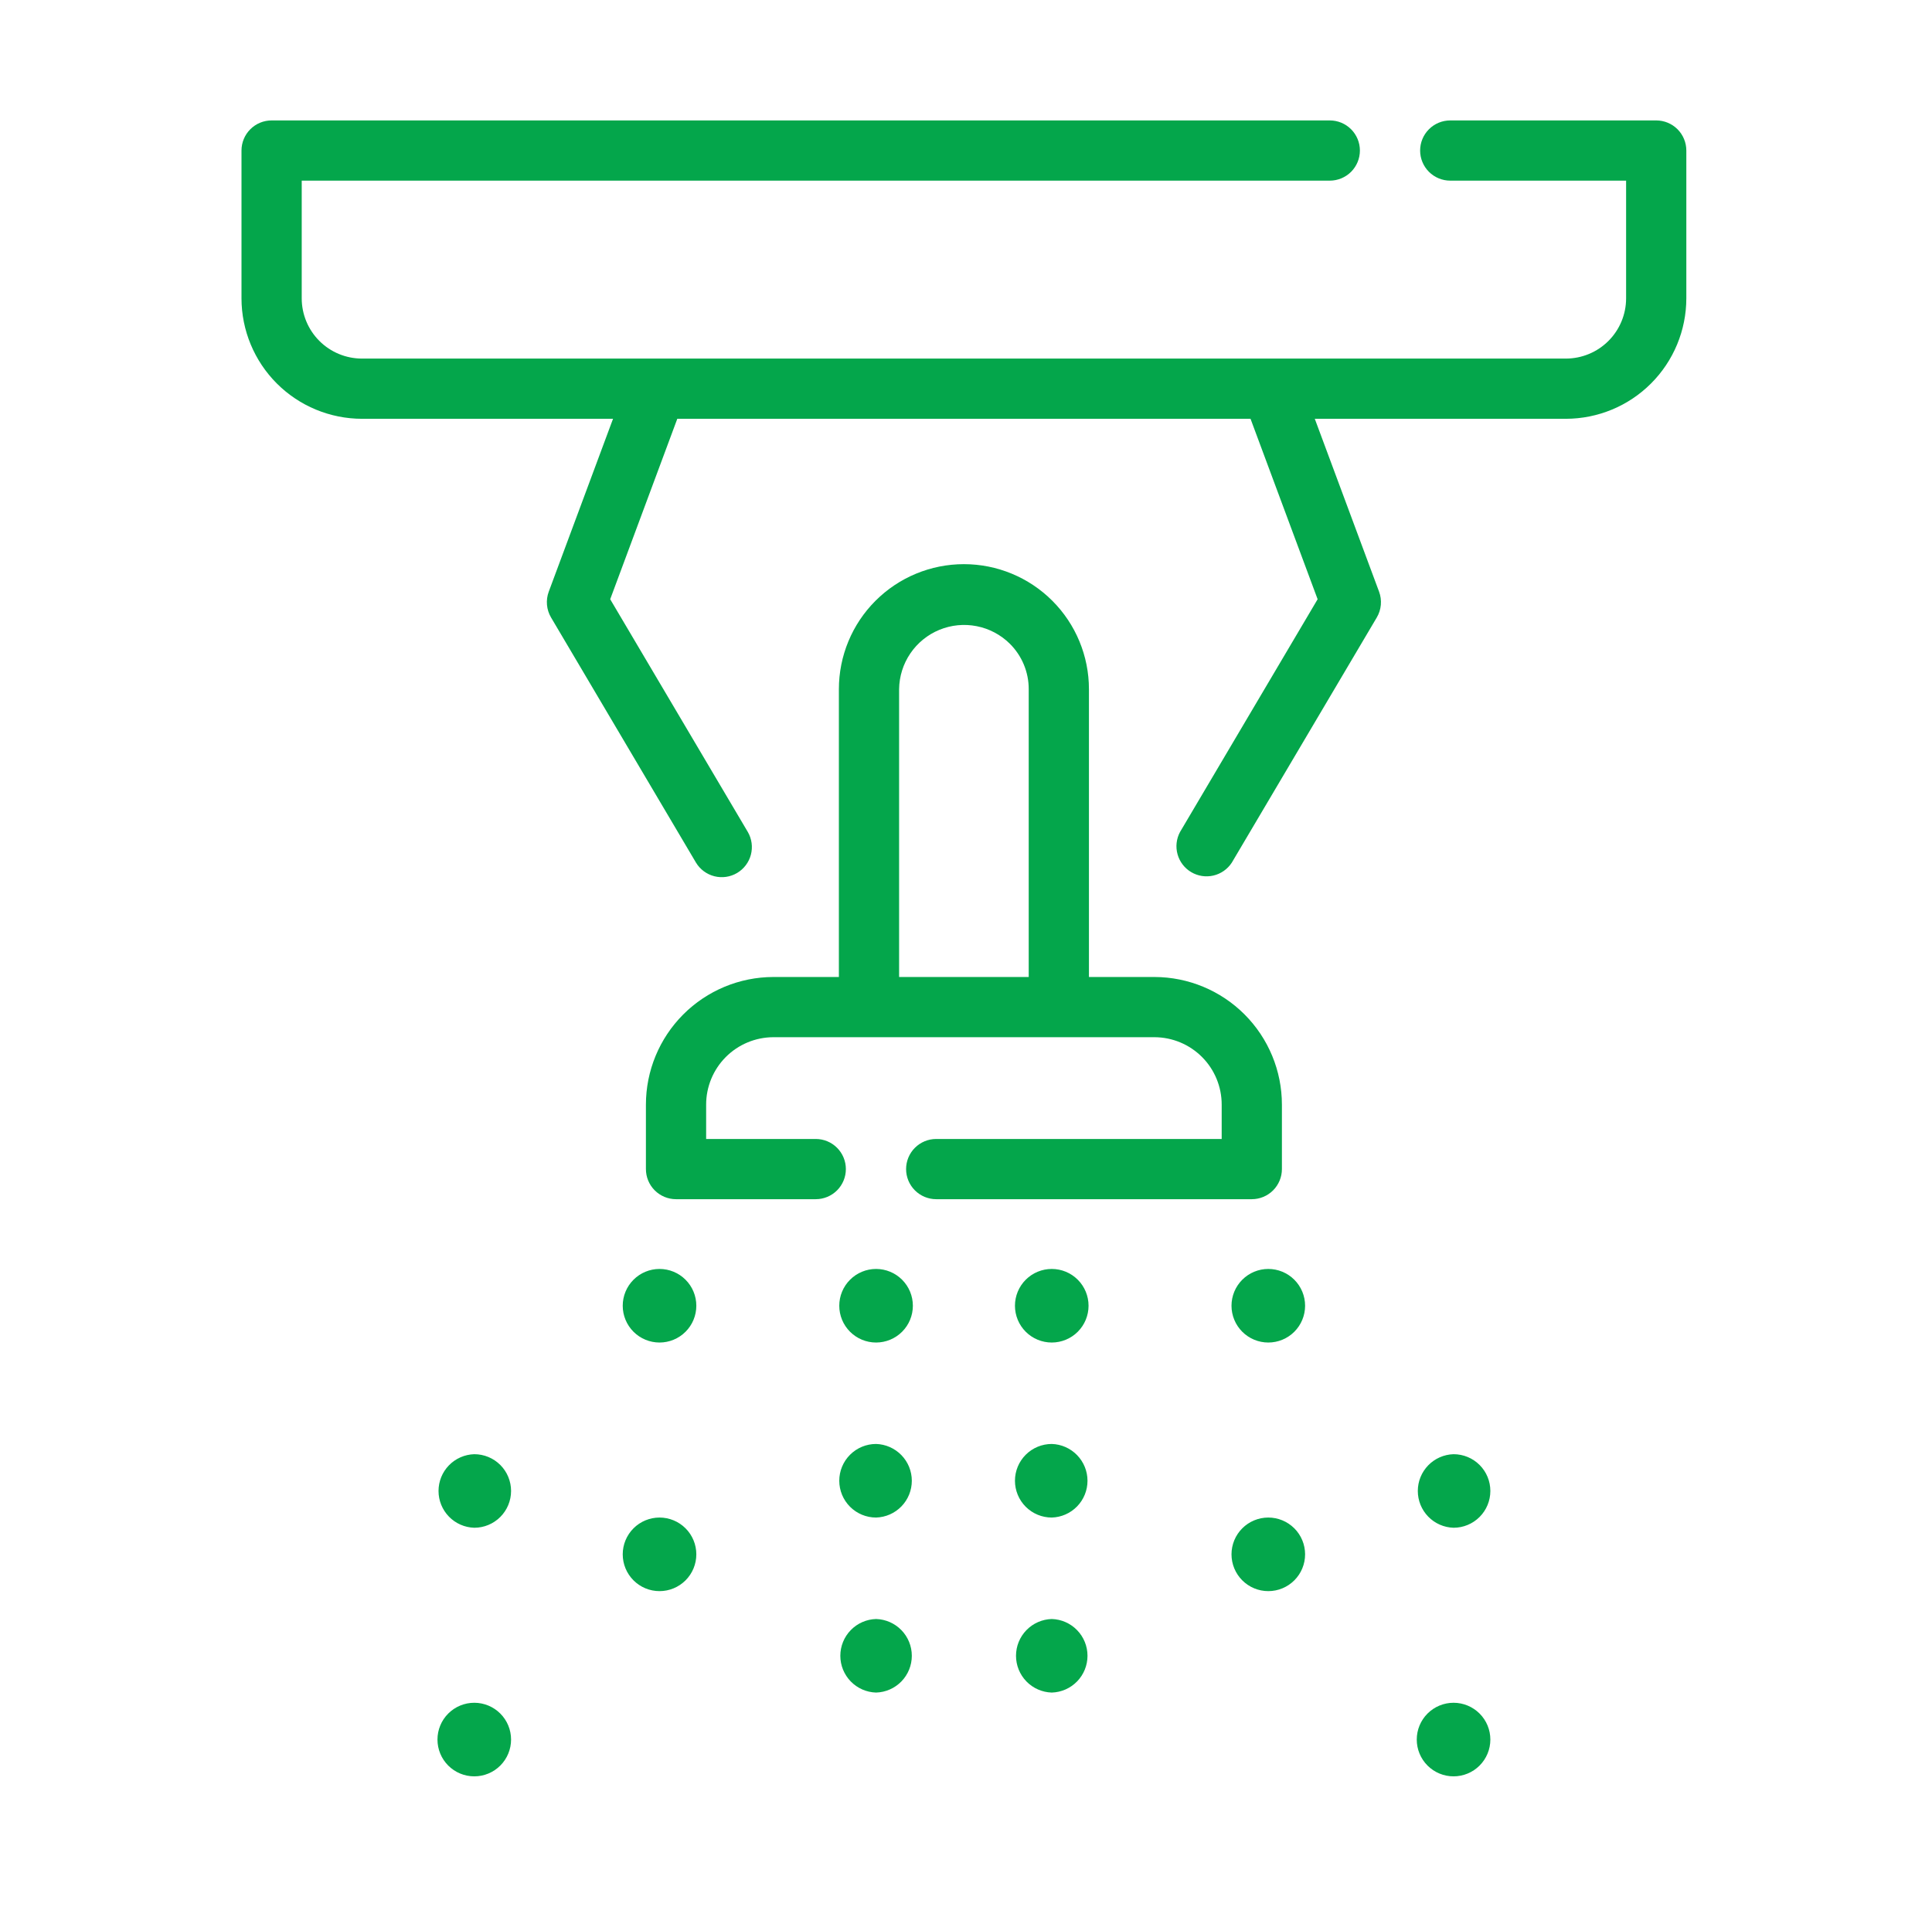
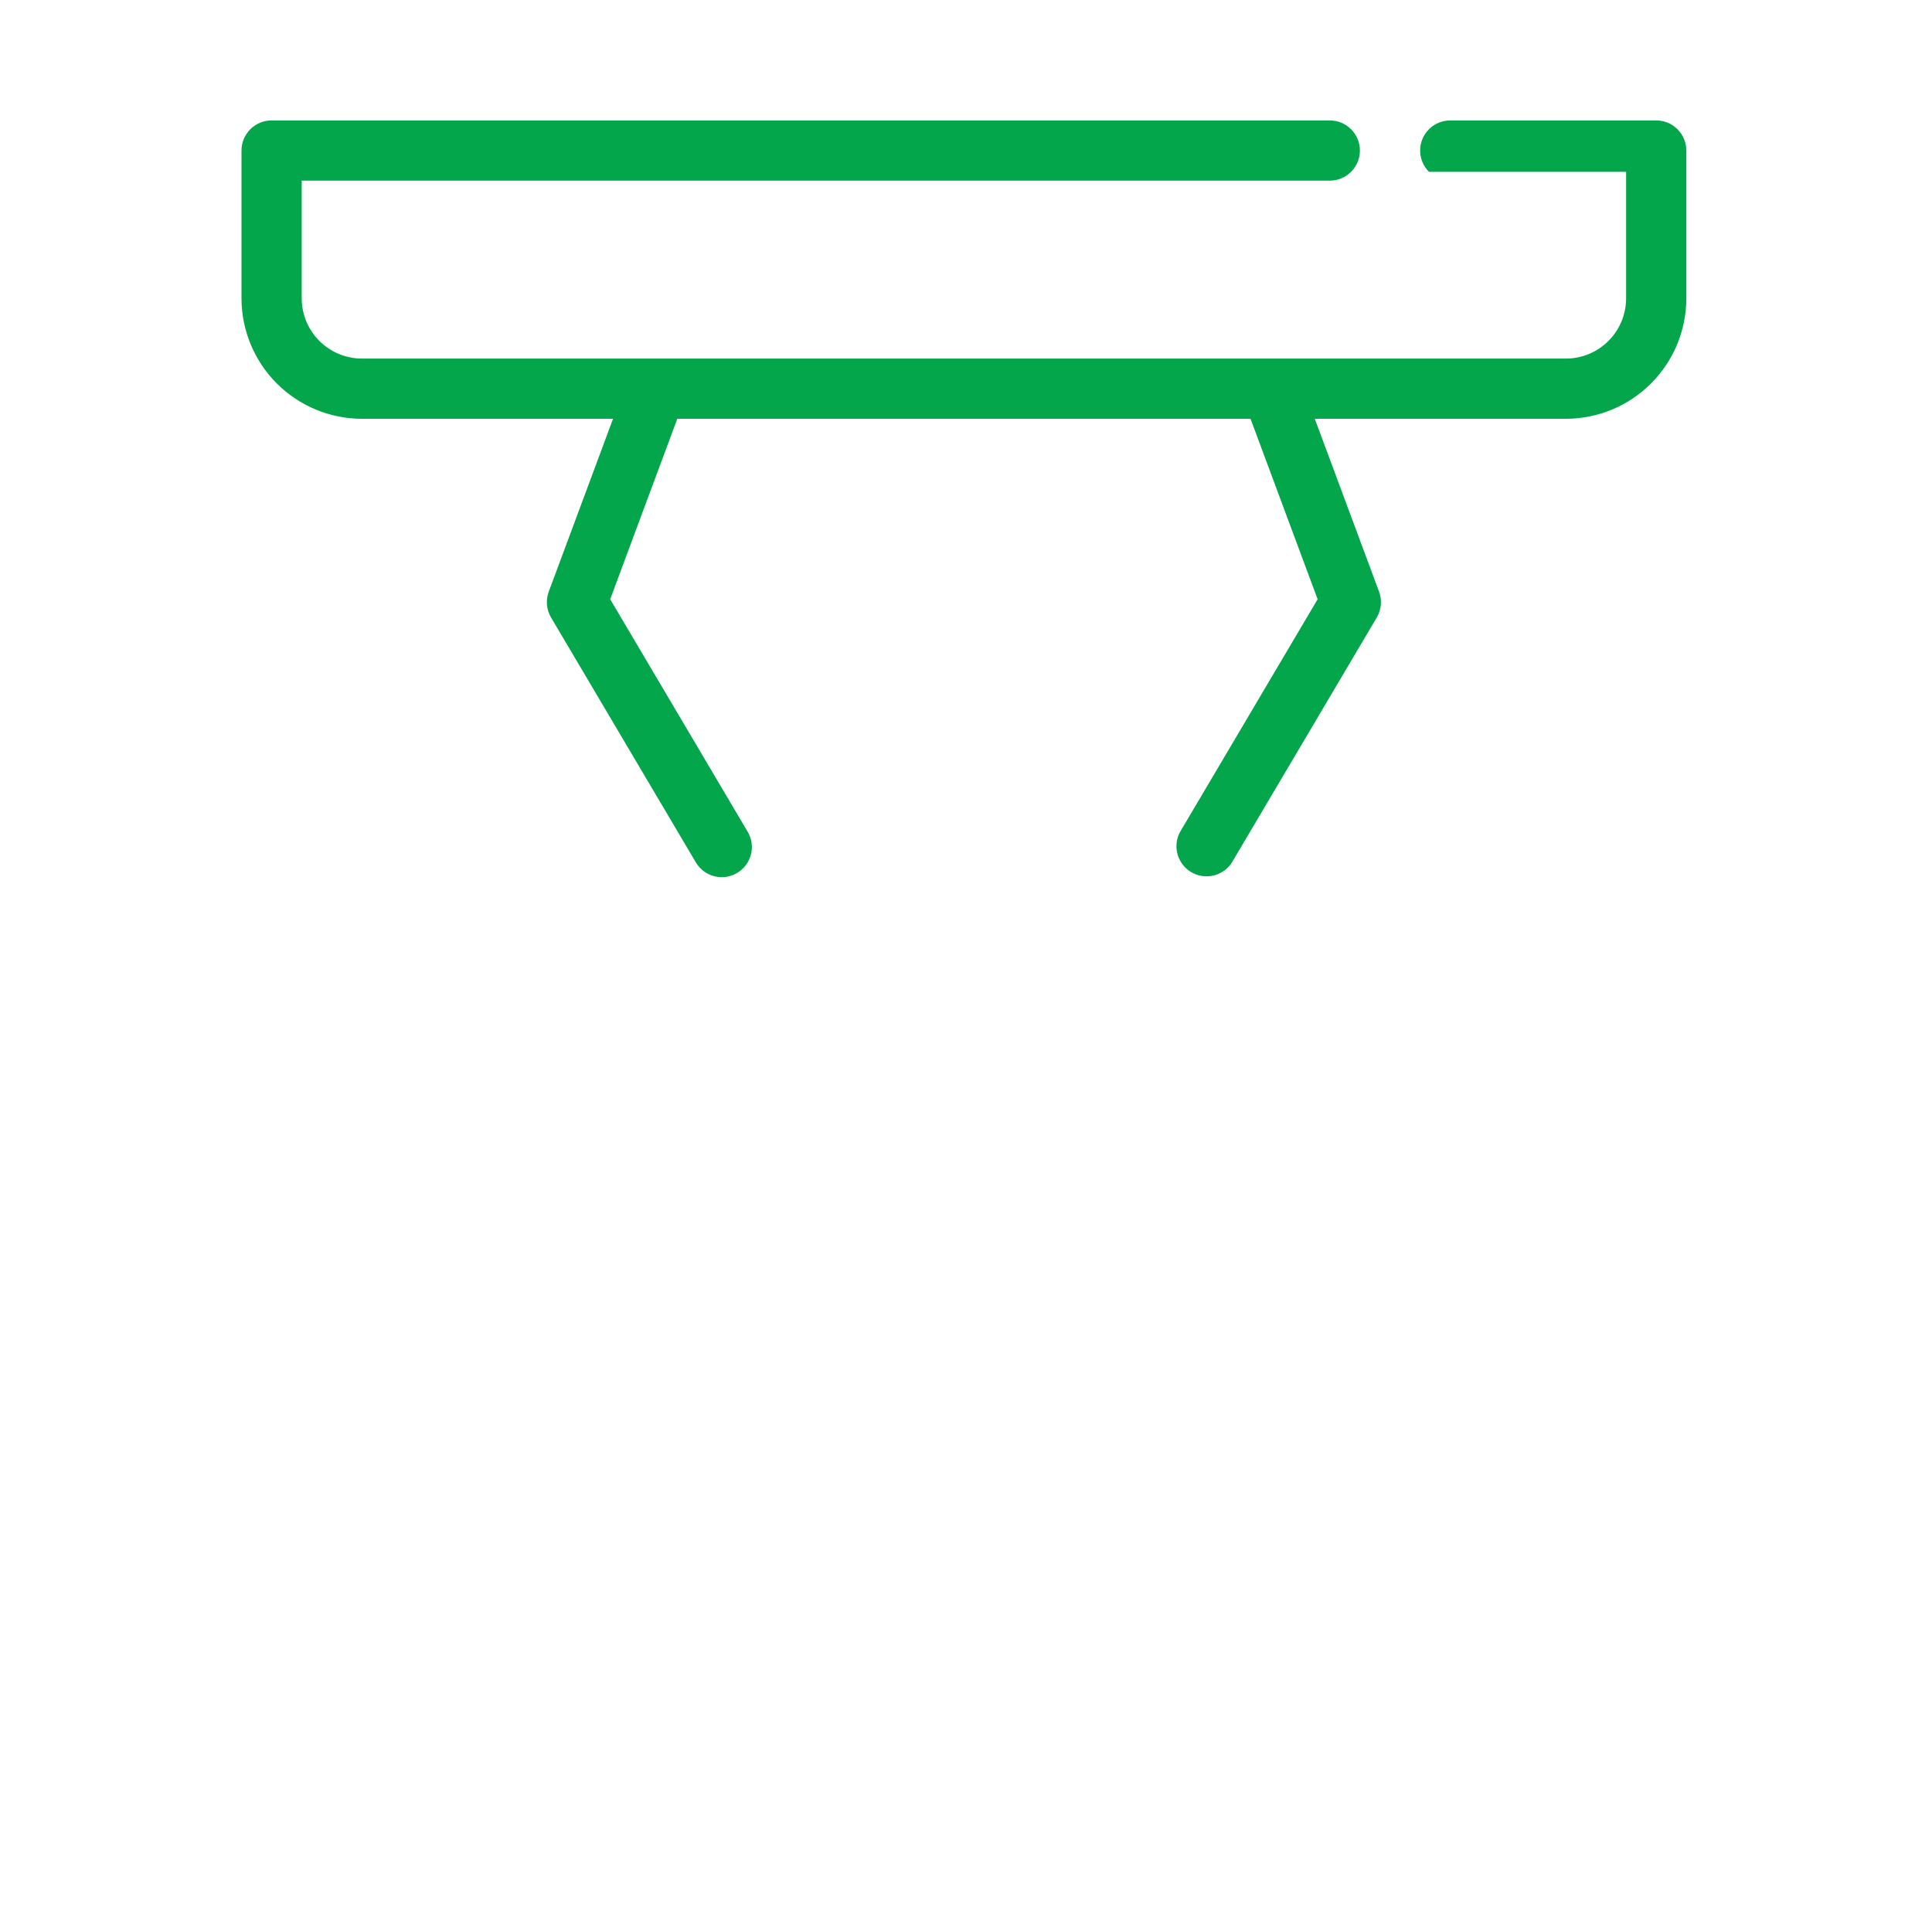
<svg xmlns="http://www.w3.org/2000/svg" width="407" height="406" viewBox="0 0 407 406" fill="none">
-   <path d="M348.903 25.375H305.512C303.829 25.375 302.216 26.043 301.026 27.233C299.836 28.423 299.168 30.036 299.168 31.719C299.168 33.401 299.836 35.015 301.026 36.205C302.216 37.394 303.829 38.062 305.512 38.062H342.559V62.867C342.556 66.231 341.218 69.456 338.839 71.834C336.461 74.213 333.236 75.551 329.872 75.554H76.249C72.885 75.551 69.659 74.213 67.281 71.834C64.902 69.456 63.564 66.231 63.561 62.867V38.062H280.137C281.819 38.062 283.433 37.394 284.622 36.205C285.812 35.015 286.48 33.401 286.48 31.719C286.48 30.036 285.812 28.423 284.622 27.233C283.433 26.043 281.819 25.375 280.137 25.375H57.217C55.535 25.375 53.921 26.043 52.732 27.233C51.542 28.423 50.873 30.036 50.873 31.719V62.867C50.882 69.594 53.558 76.043 58.315 80.8C63.072 85.557 69.521 88.233 76.249 88.242H129.143L115.599 124.674C115.271 125.559 115.145 126.507 115.229 127.447C115.314 128.388 115.607 129.297 116.087 130.11L146.62 181.761C147.484 183.191 148.878 184.222 150.499 184.63C152.119 185.039 153.835 184.791 155.274 183.941C156.713 183.091 157.759 181.708 158.184 180.092C158.609 178.476 158.379 176.757 157.544 175.31L128.546 126.26L142.68 88.242H263.44L277.574 126.26L248.583 175.31C247.811 176.752 247.627 178.436 248.067 180.011C248.508 181.586 249.54 182.93 250.948 183.762C252.356 184.595 254.031 184.851 255.623 184.479C257.215 184.106 258.602 183.132 259.494 181.761L290.033 130.11C290.514 129.298 290.807 128.388 290.892 127.447C290.976 126.507 290.85 125.559 290.521 124.674L276.977 88.242H329.872C336.599 88.235 343.05 85.559 347.807 80.802C352.564 76.045 355.24 69.594 355.247 62.867V31.719C355.247 30.036 354.578 28.423 353.389 27.233C352.199 26.043 350.585 25.375 348.903 25.375Z" fill="#04A64B" />
-   <path d="M270.05 246.328V232.752C270.05 225.63 267.225 218.798 262.194 213.755C257.164 208.713 250.339 205.871 243.216 205.855H229.399V145.208C229.399 138.223 226.624 131.523 221.685 126.584C216.745 121.644 210.046 118.869 203.06 118.869C196.075 118.869 189.375 121.644 184.435 126.584C179.496 131.523 176.721 138.223 176.721 145.208V205.855H162.904C155.782 205.871 148.956 208.713 143.926 213.755C138.895 218.798 136.07 225.63 136.07 232.752V246.328C136.07 248.01 136.738 249.624 137.928 250.814C139.118 252.003 140.731 252.672 142.414 252.672H171.849C173.531 252.672 175.145 252.003 176.335 250.814C177.524 249.624 178.193 248.01 178.193 246.328C178.193 244.645 177.524 243.032 176.335 241.842C175.145 240.652 173.531 239.984 171.849 239.984H148.758V232.752C148.754 228.993 150.242 225.387 152.893 222.723C155.545 220.059 159.145 218.556 162.904 218.542C162.904 218.542 229.894 218.542 243.216 218.542C246.975 218.554 250.576 220.057 253.229 222.721C255.881 225.385 257.368 228.993 257.363 232.752V239.984H197.224C195.541 239.984 193.928 240.652 192.738 241.842C191.548 243.032 190.88 244.645 190.88 246.328C190.88 248.01 191.548 249.624 192.738 250.814C193.928 252.003 195.541 252.672 197.224 252.672H263.706C265.389 252.672 267.002 252.003 268.192 250.814C269.382 249.624 270.05 248.01 270.05 246.328ZM216.712 205.855H189.408V145.208C189.441 142.521 190.263 139.903 191.773 137.679C193.283 135.456 195.414 133.726 197.899 132.705C200.385 131.684 203.117 131.416 205.754 131.937C208.39 132.457 210.816 133.741 212.728 135.629C213.993 136.883 214.997 138.375 215.681 140.019C216.365 141.664 216.716 143.427 216.712 145.208V205.855ZM184.555 267.37C182.499 267.37 180.528 268.187 179.074 269.641C177.62 271.094 176.803 273.066 176.803 275.122C176.803 277.178 177.62 279.15 179.074 280.604C180.528 282.057 182.499 282.874 184.555 282.874C186.611 282.874 188.583 282.057 190.037 280.604C191.491 279.15 192.307 277.178 192.307 275.122C192.307 273.066 191.491 271.094 190.037 269.641C188.583 268.187 186.611 267.37 184.555 267.37ZM184.555 304.246C182.499 304.246 180.528 305.063 179.074 306.517C177.62 307.971 176.803 309.942 176.803 311.998C176.803 314.054 177.62 316.026 179.074 317.48C180.528 318.934 182.499 319.75 184.555 319.75C186.572 319.693 188.487 318.851 189.893 317.404C191.299 315.957 192.086 314.019 192.086 312.001C192.086 309.984 191.299 308.046 189.893 306.599C188.487 305.152 186.572 304.304 184.555 304.246ZM184.555 341.129C182.539 341.187 180.624 342.028 179.218 343.475C177.812 344.922 177.025 346.86 177.025 348.878C177.025 350.895 177.812 352.833 179.218 354.28C180.624 355.727 182.539 356.569 184.555 356.627C186.572 356.569 188.487 355.727 189.893 354.28C191.299 352.833 192.086 350.895 192.086 348.878C192.086 346.86 191.299 344.922 189.893 343.475C188.487 342.028 186.572 341.187 184.555 341.129ZM221.565 267.37C219.509 267.37 217.537 268.187 216.083 269.641C214.63 271.094 213.813 273.066 213.813 275.122C213.813 277.178 214.63 279.15 216.083 280.604C217.537 282.057 219.509 282.874 221.565 282.874C223.621 282.874 225.593 282.057 227.046 280.604C228.5 279.15 229.317 277.178 229.317 275.122C229.317 273.066 228.5 271.094 227.046 269.641C225.593 268.187 223.621 267.37 221.565 267.37ZM221.565 304.246C219.509 304.246 217.537 305.063 216.083 306.517C214.63 307.971 213.813 309.942 213.813 311.998C213.813 314.054 214.63 316.026 216.083 317.48C217.537 318.934 219.509 319.75 221.565 319.75C223.582 319.693 225.496 318.851 226.902 317.404C228.309 315.957 229.095 314.019 229.095 312.001C229.095 309.984 228.309 308.046 226.902 306.599C225.496 305.152 223.582 304.304 221.565 304.246ZM221.565 341.129C219.548 341.187 217.633 342.028 216.227 343.475C214.821 344.922 214.035 346.86 214.035 348.878C214.035 350.895 214.821 352.833 216.227 354.28C217.633 355.727 219.548 356.569 221.565 356.627C223.582 356.569 225.496 355.727 226.902 354.28C228.309 352.833 229.095 350.895 229.095 348.878C229.095 346.86 228.309 344.922 226.902 343.475C225.496 342.028 223.582 341.187 221.565 341.129ZM138.938 267.37C136.882 267.37 134.91 268.187 133.456 269.641C132.002 271.094 131.185 273.066 131.185 275.122C131.185 277.178 132.002 279.15 133.456 280.604C134.91 282.057 136.882 282.874 138.938 282.874C140.993 282.874 142.965 282.057 144.419 280.604C145.873 279.15 146.69 277.178 146.69 275.122C146.69 273.066 145.873 271.094 144.419 269.641C142.965 268.187 140.993 267.37 138.938 267.37ZM99.911 306.403C97.894 306.461 95.979 307.303 94.573 308.749C93.167 310.196 92.38 312.134 92.38 314.152C92.38 316.17 93.167 318.108 94.573 319.555C95.979 321.002 97.894 321.843 99.911 321.901C101.967 321.901 103.938 321.084 105.392 319.63C106.846 318.177 107.663 316.205 107.663 314.149C107.663 312.093 106.846 310.121 105.392 308.667C103.938 307.214 101.967 306.403 99.911 306.403ZM267.183 267.37C265.127 267.37 263.155 268.187 261.701 269.641C260.247 271.094 259.431 273.066 259.431 275.122C259.431 277.178 260.247 279.15 261.701 280.604C263.155 282.057 265.127 282.874 267.183 282.874C269.239 282.874 271.21 282.057 272.664 280.604C274.118 279.15 274.935 277.178 274.935 275.122C274.935 273.066 274.118 271.094 272.664 269.641C271.21 268.187 269.239 267.37 267.183 267.37ZM306.209 306.403C304.193 306.461 302.278 307.303 300.872 308.749C299.466 310.196 298.679 312.134 298.679 314.152C298.679 316.17 299.466 318.108 300.872 319.555C302.278 321.002 304.193 321.843 306.209 321.901C308.265 321.901 310.237 321.084 311.691 319.63C313.145 318.177 313.962 316.205 313.962 314.149C313.962 312.093 313.145 310.121 311.691 308.667C310.237 307.214 308.265 306.403 306.209 306.403ZM138.938 319.75C136.882 319.75 134.91 320.567 133.456 322.021C132.002 323.475 131.185 325.446 131.185 327.502C131.185 329.558 132.002 331.53 133.456 332.984C134.91 334.438 136.882 335.255 138.938 335.255C140.993 335.255 142.965 334.438 144.419 332.984C145.873 331.53 146.69 329.558 146.69 327.502C146.69 325.446 145.873 323.475 144.419 322.021C142.965 320.567 140.993 319.75 138.938 319.75ZM99.911 358.777C97.855 358.777 95.883 359.594 94.429 361.048C92.975 362.501 92.159 364.473 92.159 366.529C92.159 368.585 92.975 370.557 94.429 372.011C95.883 373.465 97.855 374.281 99.911 374.281C101.967 374.281 103.938 373.465 105.392 372.011C106.846 370.557 107.663 368.585 107.663 366.529C107.663 364.473 106.846 362.501 105.392 361.048C103.938 359.594 101.967 358.777 99.911 358.777ZM267.183 319.75C265.127 319.75 263.155 320.567 261.701 322.021C260.247 323.475 259.431 325.446 259.431 327.502C259.431 329.558 260.247 331.53 261.701 332.984C263.155 334.438 265.127 335.255 267.183 335.255C269.239 335.255 271.21 334.438 272.664 332.984C274.118 331.53 274.935 329.558 274.935 327.502C274.935 325.446 274.118 323.475 272.664 322.021C271.21 320.567 269.239 319.75 267.183 319.75ZM306.209 358.777C304.154 358.777 302.182 359.594 300.728 361.048C299.274 362.501 298.457 364.473 298.457 366.529C298.457 368.585 299.274 370.557 300.728 372.011C302.182 373.465 304.154 374.281 306.209 374.281C308.265 374.281 310.237 373.465 311.691 372.011C313.145 370.557 313.962 368.585 313.962 366.529C313.962 364.473 313.145 362.501 311.691 361.048C310.237 359.594 308.265 358.777 306.209 358.777Z" fill="#04A64B" />
+   <path d="M348.903 25.375H305.512C303.829 25.375 302.216 26.043 301.026 27.233C299.836 28.423 299.168 30.036 299.168 31.719C299.168 33.401 299.836 35.015 301.026 36.205H342.559V62.867C342.556 66.231 341.218 69.456 338.839 71.834C336.461 74.213 333.236 75.551 329.872 75.554H76.249C72.885 75.551 69.659 74.213 67.281 71.834C64.902 69.456 63.564 66.231 63.561 62.867V38.062H280.137C281.819 38.062 283.433 37.394 284.622 36.205C285.812 35.015 286.48 33.401 286.48 31.719C286.48 30.036 285.812 28.423 284.622 27.233C283.433 26.043 281.819 25.375 280.137 25.375H57.217C55.535 25.375 53.921 26.043 52.732 27.233C51.542 28.423 50.873 30.036 50.873 31.719V62.867C50.882 69.594 53.558 76.043 58.315 80.8C63.072 85.557 69.521 88.233 76.249 88.242H129.143L115.599 124.674C115.271 125.559 115.145 126.507 115.229 127.447C115.314 128.388 115.607 129.297 116.087 130.11L146.62 181.761C147.484 183.191 148.878 184.222 150.499 184.63C152.119 185.039 153.835 184.791 155.274 183.941C156.713 183.091 157.759 181.708 158.184 180.092C158.609 178.476 158.379 176.757 157.544 175.31L128.546 126.26L142.68 88.242H263.44L277.574 126.26L248.583 175.31C247.811 176.752 247.627 178.436 248.067 180.011C248.508 181.586 249.54 182.93 250.948 183.762C252.356 184.595 254.031 184.851 255.623 184.479C257.215 184.106 258.602 183.132 259.494 181.761L290.033 130.11C290.514 129.298 290.807 128.388 290.892 127.447C290.976 126.507 290.85 125.559 290.521 124.674L276.977 88.242H329.872C336.599 88.235 343.05 85.559 347.807 80.802C352.564 76.045 355.24 69.594 355.247 62.867V31.719C355.247 30.036 354.578 28.423 353.389 27.233C352.199 26.043 350.585 25.375 348.903 25.375Z" fill="#04A64B" />
</svg>